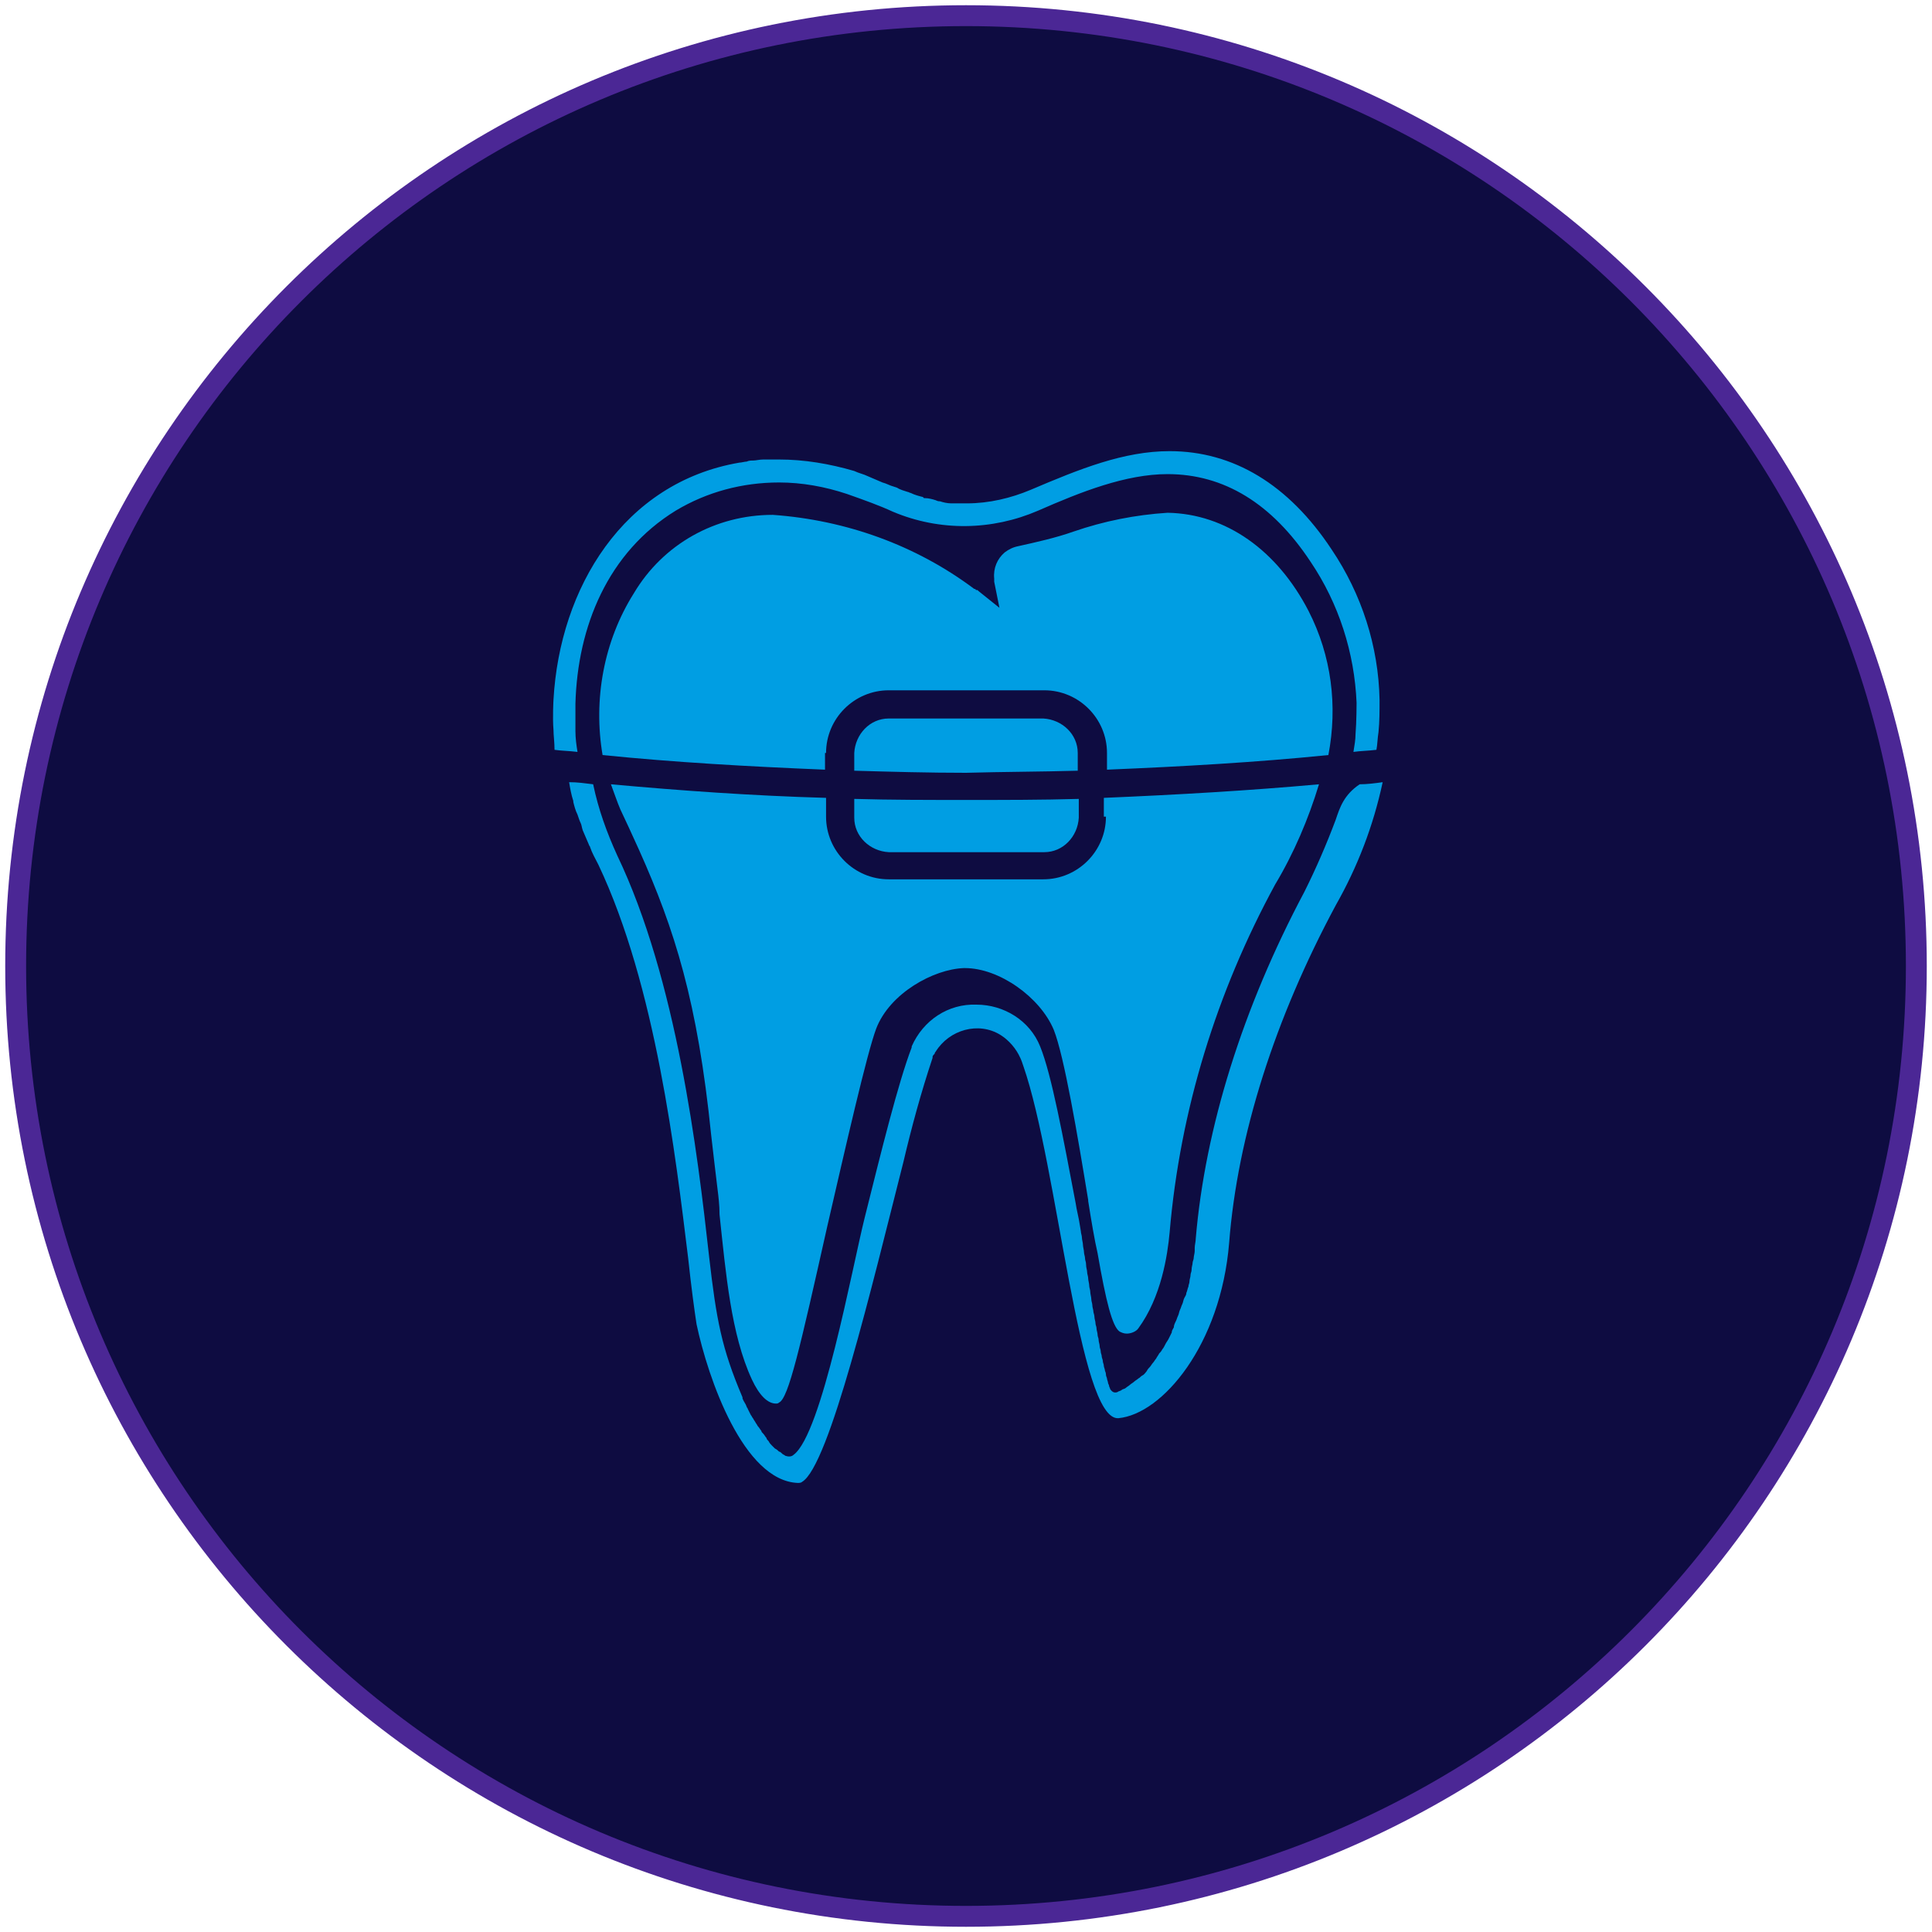
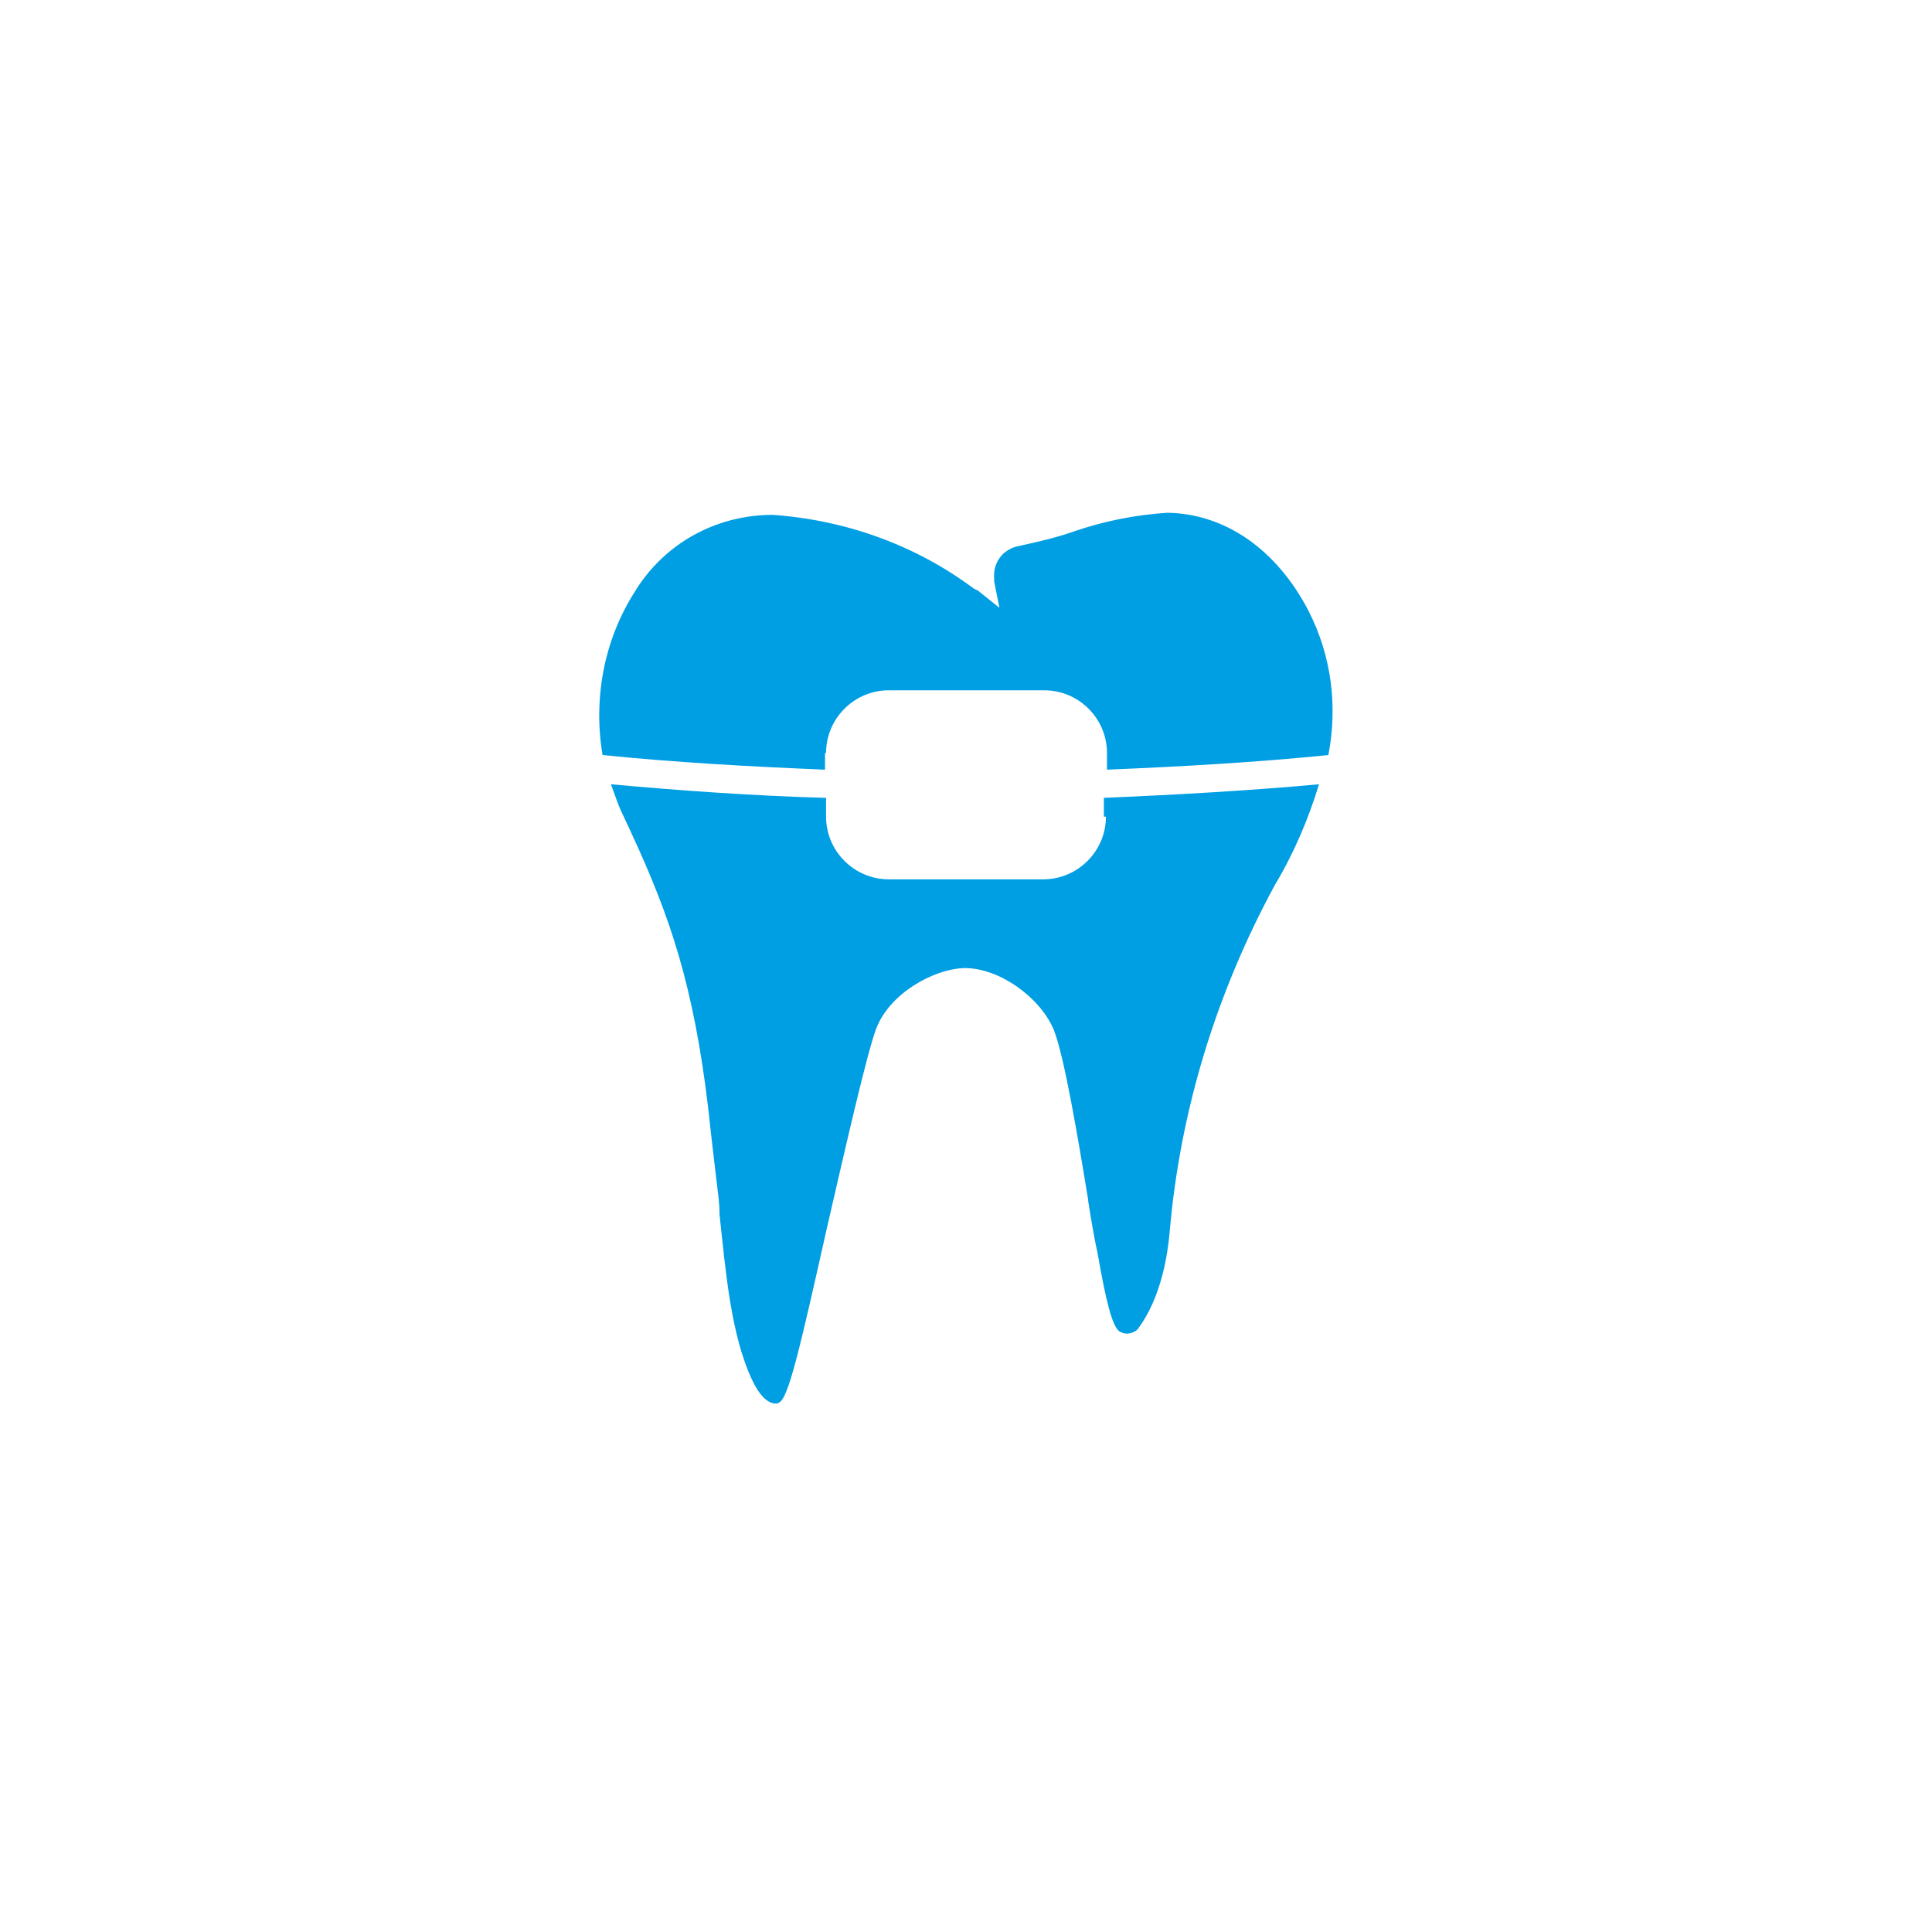
<svg xmlns="http://www.w3.org/2000/svg" version="1.1" id="Ebene_1" x="0px" y="0px" viewBox="0 0 185 185" style="enable-background:new 0 0 185 185;" xml:space="preserve">
  <style type="text/css">
	.st0{fill:#0E0C41;stroke:#4B2795;stroke-width:2;}
	.st1{fill:#009EE3;}
</style>
-   <path id="Pfad_337" class="st0" d="M92.5,1.5c50.3,0,91,40.7,91,91s-40.7,91-91,91s-91-40.7-91-91S42.2,1.5,92.5,1.5z" />
  <g id="Gruppe_121" transform="translate(0 0)">
    <g>
      <g id="Gruppe_121-2" transform="translate(0 0)">
-         <path id="Pfad_273" class="st1" d="M103.2,73.8v-1.7c0-1.8-1.5-3.2-3.3-3.3H85.1c-1.8,0-3.2,1.5-3.3,3.3v1.7     c3.5,0.1,7.1,0.2,10.7,0.2C96.1,73.9,99.7,73.9,103.2,73.8" />
-         <path id="Pfad_274" class="st1" d="M81.8,76.5v1.8c0,1.8,1.5,3.2,3.3,3.3h14.9c1.8,0,3.2-1.5,3.3-3.3v-1.8     c-3.5,0.1-7.1,0.1-10.7,0.1C88.9,76.6,85.3,76.6,81.8,76.5" />
        <path id="Pfad_275" class="st1" d="M105.9,78.2c0,3.3-2.7,6-6,6H85.1c-3.3,0-6-2.7-6-6v-1.8c-7.1-0.2-14-0.7-20.6-1.3     c0.3,0.8,0.6,1.7,0.9,2.4c0.2,0.4,1.4,3,1.8,3.9c3.4,7.6,5.6,14.5,6.9,27.3c0.2,1.7,0.4,3.5,0.6,5.1c0.1,0.8,0.2,1.6,0.2,2.5     c0.6,5.6,1.1,11.5,3.1,15.8c0.7,1.5,1.5,2.3,2.3,2.3c0.1,0,0.2,0,0.3-0.1c0.9-0.4,2-5.2,4.6-16.8c1.8-7.8,3.8-16.6,4.7-19     c1.3-3.4,5.5-5.7,8.4-5.8h0.1c3.3,0,7.2,2.8,8.5,5.9c1,2.5,2.3,10.2,3.3,16.3l0,0.1c0.3,1.9,0.6,3.7,0.9,5c0.8,4.6,1.4,7,2.1,7.5     c0.2,0.1,0.4,0.2,0.7,0.2c0.4,0,0.9-0.2,1.1-0.5c2.2-3,2.8-7,3-9.2c1-11.7,4.5-23,10.1-33.3c1.8-3,3.2-6.3,4.2-9.6     c-6.6,0.6-13.5,1-20.6,1.3V78.2z" />
        <path id="Pfad_276" class="st1" d="M79.1,72.1c0-3.3,2.7-6,6-6h14.9c3.3,0,6,2.7,6,6v1.6c7.2-0.3,14.3-0.7,21.2-1.4     c0.9-4.7,0.3-9.5-1.9-13.8c-3-5.8-7.9-9.3-13.5-9.4c-3.1,0.2-6.1,0.8-9,1.8c-1.7,0.6-3.5,1-5.3,1.4c-0.5,0.1-0.9,0.3-1.3,0.6     c-0.7,0.6-1.1,1.5-1,2.5c0,0,0,0.1,0,0.1l0,0v0l0,0.1l0,0.1l0.5,2.5l-2-1.6l-0.1-0.1l0,0l-0.1,0c0,0-0.1,0-0.1-0.1l-0.1,0l0,0     c-5.6-4.2-12.3-6.6-19.3-7.1c-5.5,0-10.5,2.8-13.3,7.5c-2.9,4.6-3.9,10.2-3,15.5c6.9,0.7,14,1.1,21.3,1.4V72.1z" />
-         <path id="Pfad_277" class="st1" d="M55.1,70c0-1.2,0-2.5,0-2.5l0-0.1c0.2-7.4,3.1-14.5,9.6-18.5c3-1.8,6.4-2.7,9.9-2.7     c2.2,0,4.4,0.4,6.5,1.1l0,0c1.7,0.6,3.1,1.1,4.4,1.7c4.5,1.9,9.5,1.8,13.9-0.1c4.1-1.8,8.4-3.5,12.4-3.5h0c5.4,0,10,2.8,13.7,8.4     c2.7,4,4.2,8.7,4.4,13.5c0,0,0,1.8-0.1,3c0,0.5-0.1,1.1-0.2,1.7c0.7-0.1,1.4-0.1,2.2-0.2c0.1-0.5,0.1-1.1,0.2-1.7     c0.1-1,0.1-2,0.1-3V67c-0.1-5.1-1.7-10.1-4.6-14.4c-4.1-6.2-9.4-9.4-15.5-9.4c-4.4,0-8.6,1.7-13.3,3.7c-1.9,0.8-4,1.3-6.1,1.3     c-0.1,0-0.2,0-0.4,0c-0.3,0-0.7,0-1,0l-0.1,0c-0.4,0-0.8-0.1-1.1-0.2c-0.1,0-0.2,0-0.4-0.1c-0.3-0.1-0.7-0.2-1-0.2     c-0.1,0-0.2,0-0.2-0.1c-0.4-0.1-0.8-0.2-1.2-0.4c-0.1,0-0.2-0.1-0.3-0.1c-0.3-0.1-0.7-0.2-1-0.4l-0.3-0.1     c-0.4-0.1-0.7-0.3-1.1-0.4c-0.2-0.1-0.5-0.2-0.7-0.3s-0.5-0.2-0.7-0.3c-0.4-0.2-0.9-0.3-1.3-0.5C79.4,44.4,77,44,74.6,44     c-0.5,0-1,0-1.5,0c-0.4,0-0.7,0.1-1,0.1c-0.2,0-0.4,0-0.6,0.1c-0.2,0-0.5,0.1-0.7,0.1C59.7,46.2,53.6,56.3,53,67     c0,0-0.1,1.7,0,2.9c0,0.5,0.1,1.2,0.1,1.9c0.7,0.1,1.4,0.1,2.2,0.2C55.2,71.4,55.1,70.7,55.1,70" />
-         <path id="Pfad_278" class="st1" d="M127.9,78.5c-0.9,2.4-1.9,4.7-3,6.9c-5.9,11.1-9.5,22.6-10.4,33.2c0,0.3-0.1,0.6-0.1,0.9     c0,0.1,0,0.2,0,0.3c0,0.2-0.1,0.5-0.1,0.7c0,0.1-0.1,0.3-0.1,0.4c0,0.2-0.1,0.4-0.1,0.7c0,0.2-0.1,0.3-0.1,0.5     c0,0.2-0.1,0.4-0.1,0.6c0,0.2-0.1,0.3-0.1,0.5c-0.1,0.2-0.1,0.4-0.2,0.6c0,0.2-0.1,0.3-0.2,0.5c-0.1,0.2-0.1,0.4-0.2,0.6     c-0.1,0.2-0.1,0.3-0.2,0.5c-0.1,0.2-0.1,0.4-0.2,0.6c-0.1,0.2-0.1,0.3-0.2,0.5c-0.1,0.2-0.2,0.4-0.2,0.6     c-0.1,0.2-0.2,0.3-0.2,0.5c-0.1,0.2-0.2,0.4-0.3,0.6c-0.1,0.2-0.2,0.3-0.3,0.5c-0.1,0.2-0.2,0.4-0.3,0.5     c-0.1,0.2-0.2,0.3-0.3,0.4c-0.1,0.2-0.2,0.3-0.3,0.5c-0.1,0.1-0.2,0.3-0.3,0.4c-0.1,0.1-0.2,0.3-0.3,0.4     c-0.1,0.1-0.2,0.2-0.3,0.4c-0.1,0.1-0.2,0.3-0.4,0.4s-0.2,0.2-0.4,0.3c-0.1,0.1-0.3,0.2-0.4,0.3s-0.3,0.2-0.4,0.3     s-0.3,0.2-0.4,0.3c-0.1,0.1-0.3,0.1-0.4,0.2c-0.1,0.1-0.3,0.1-0.4,0.2c-0.3,0.1-0.5,0-0.7-0.3c0-0.1-0.1-0.2-0.1-0.3     s-0.1-0.2-0.1-0.3s-0.1-0.3-0.1-0.4c0-0.1-0.1-0.2-0.1-0.4s-0.1-0.3-0.1-0.4c0-0.1-0.1-0.3-0.1-0.4c0-0.2-0.1-0.3-0.1-0.5     c0-0.1-0.1-0.3-0.1-0.4c0-0.2-0.1-0.3-0.1-0.5c0-0.2-0.1-0.3-0.1-0.5c0-0.2-0.1-0.4-0.1-0.6c0-0.2-0.1-0.3-0.1-0.5     c0-0.2-0.1-0.4-0.1-0.6c0-0.2-0.1-0.3-0.1-0.5c0-0.2-0.1-0.4-0.1-0.6c0-0.2-0.1-0.4-0.1-0.5c0-0.2-0.1-0.4-0.1-0.6     c0-0.2-0.1-0.4-0.1-0.6c0-0.2-0.1-0.5-0.1-0.7c0-0.2-0.1-0.4-0.1-0.6c0-0.2-0.1-0.5-0.1-0.7c0-0.2-0.1-0.4-0.1-0.6     c0-0.2-0.1-0.4-0.1-0.7s-0.1-0.4-0.1-0.6s-0.1-0.4-0.1-0.6c0-0.2-0.1-0.5-0.1-0.7s-0.1-0.5-0.1-0.7c0-0.2-0.1-0.4-0.1-0.6     l-0.1-0.6c-0.1-0.7-0.3-1.4-0.4-2.1c-1.2-6.3-2.3-12.3-3.4-15c-1-2.5-3.5-4-6.1-4h0c-2.7-0.1-5.1,1.5-6.2,4l0,0.1     c-1.3,3.4-2.9,9.9-4.5,16.3c-1.2,4.8-4.1,20.7-6.8,22.7c-0.2,0.2-0.5,0.2-0.8,0.1c-0.1-0.1-0.2-0.1-0.3-0.2s-0.2-0.2-0.3-0.2     c-0.1-0.1-0.2-0.2-0.4-0.3c-0.1-0.1-0.2-0.2-0.3-0.3c-0.1-0.1-0.2-0.2-0.3-0.4c-0.1-0.1-0.2-0.2-0.2-0.3     c-0.1-0.1-0.2-0.3-0.3-0.4c-0.1-0.1-0.2-0.2-0.2-0.3c-0.1-0.1-0.2-0.3-0.3-0.4c-0.1-0.1-0.1-0.2-0.2-0.3     c-0.1-0.2-0.2-0.3-0.3-0.5c-0.1-0.1-0.1-0.2-0.2-0.3c-0.1-0.2-0.2-0.4-0.3-0.6c0-0.1-0.1-0.1-0.1-0.2c-0.1-0.3-0.3-0.5-0.4-0.8     l0-0.1c-2-4.7-2.5-7.4-3.2-13.5c-1.1-9.9-3.1-26.5-8.8-38.4c-1-2.2-1.8-4.4-2.3-6.8c-0.8-0.1-1.5-0.2-2.3-0.2     c0.1,0.6,0.2,1.2,0.4,1.8l0,0.1c0.1,0.4,0.2,0.8,0.4,1.2c0.1,0.3,0.2,0.6,0.3,0.8c0.1,0.2,0.1,0.4,0.2,0.7     c0.2,0.5,0.4,0.9,0.6,1.4c0,0.1,0.1,0.1,0.1,0.2c0.2,0.6,0.5,1.1,0.8,1.7c5.5,11.6,7.4,27.9,8.6,37.7c0.3,2.8,0.6,5,0.8,6.3     c1.1,5.2,4.5,15,9.7,15.2c0.1,0,0.3,0,0.4-0.1c2.6-1.5,6.7-18.8,9.7-30.6c0.8-3.4,1.7-6.7,2.8-10l0-0.1c0-0.1,0.1-0.2,0.2-0.3     c0-0.1,0.1-0.2,0.1-0.2c1.3-2.1,4.1-2.9,6.2-1.6c0.8,0.5,1.5,1.3,1.9,2.2c0.1,0.2,0.2,0.5,0.3,0.8c3.3,9.5,5.3,34,9.1,33.7     c4.2-0.4,9.8-7,10.6-16.8c0.8-10.3,4.4-21.5,10.2-32.3c2.1-3.7,3.6-7.6,4.5-11.8c-0.7,0.1-1.5,0.2-2.2,0.2     C128.7,76.1,128.3,77.3,127.9,78.5" />
      </g>
    </g>
  </g>
</svg>